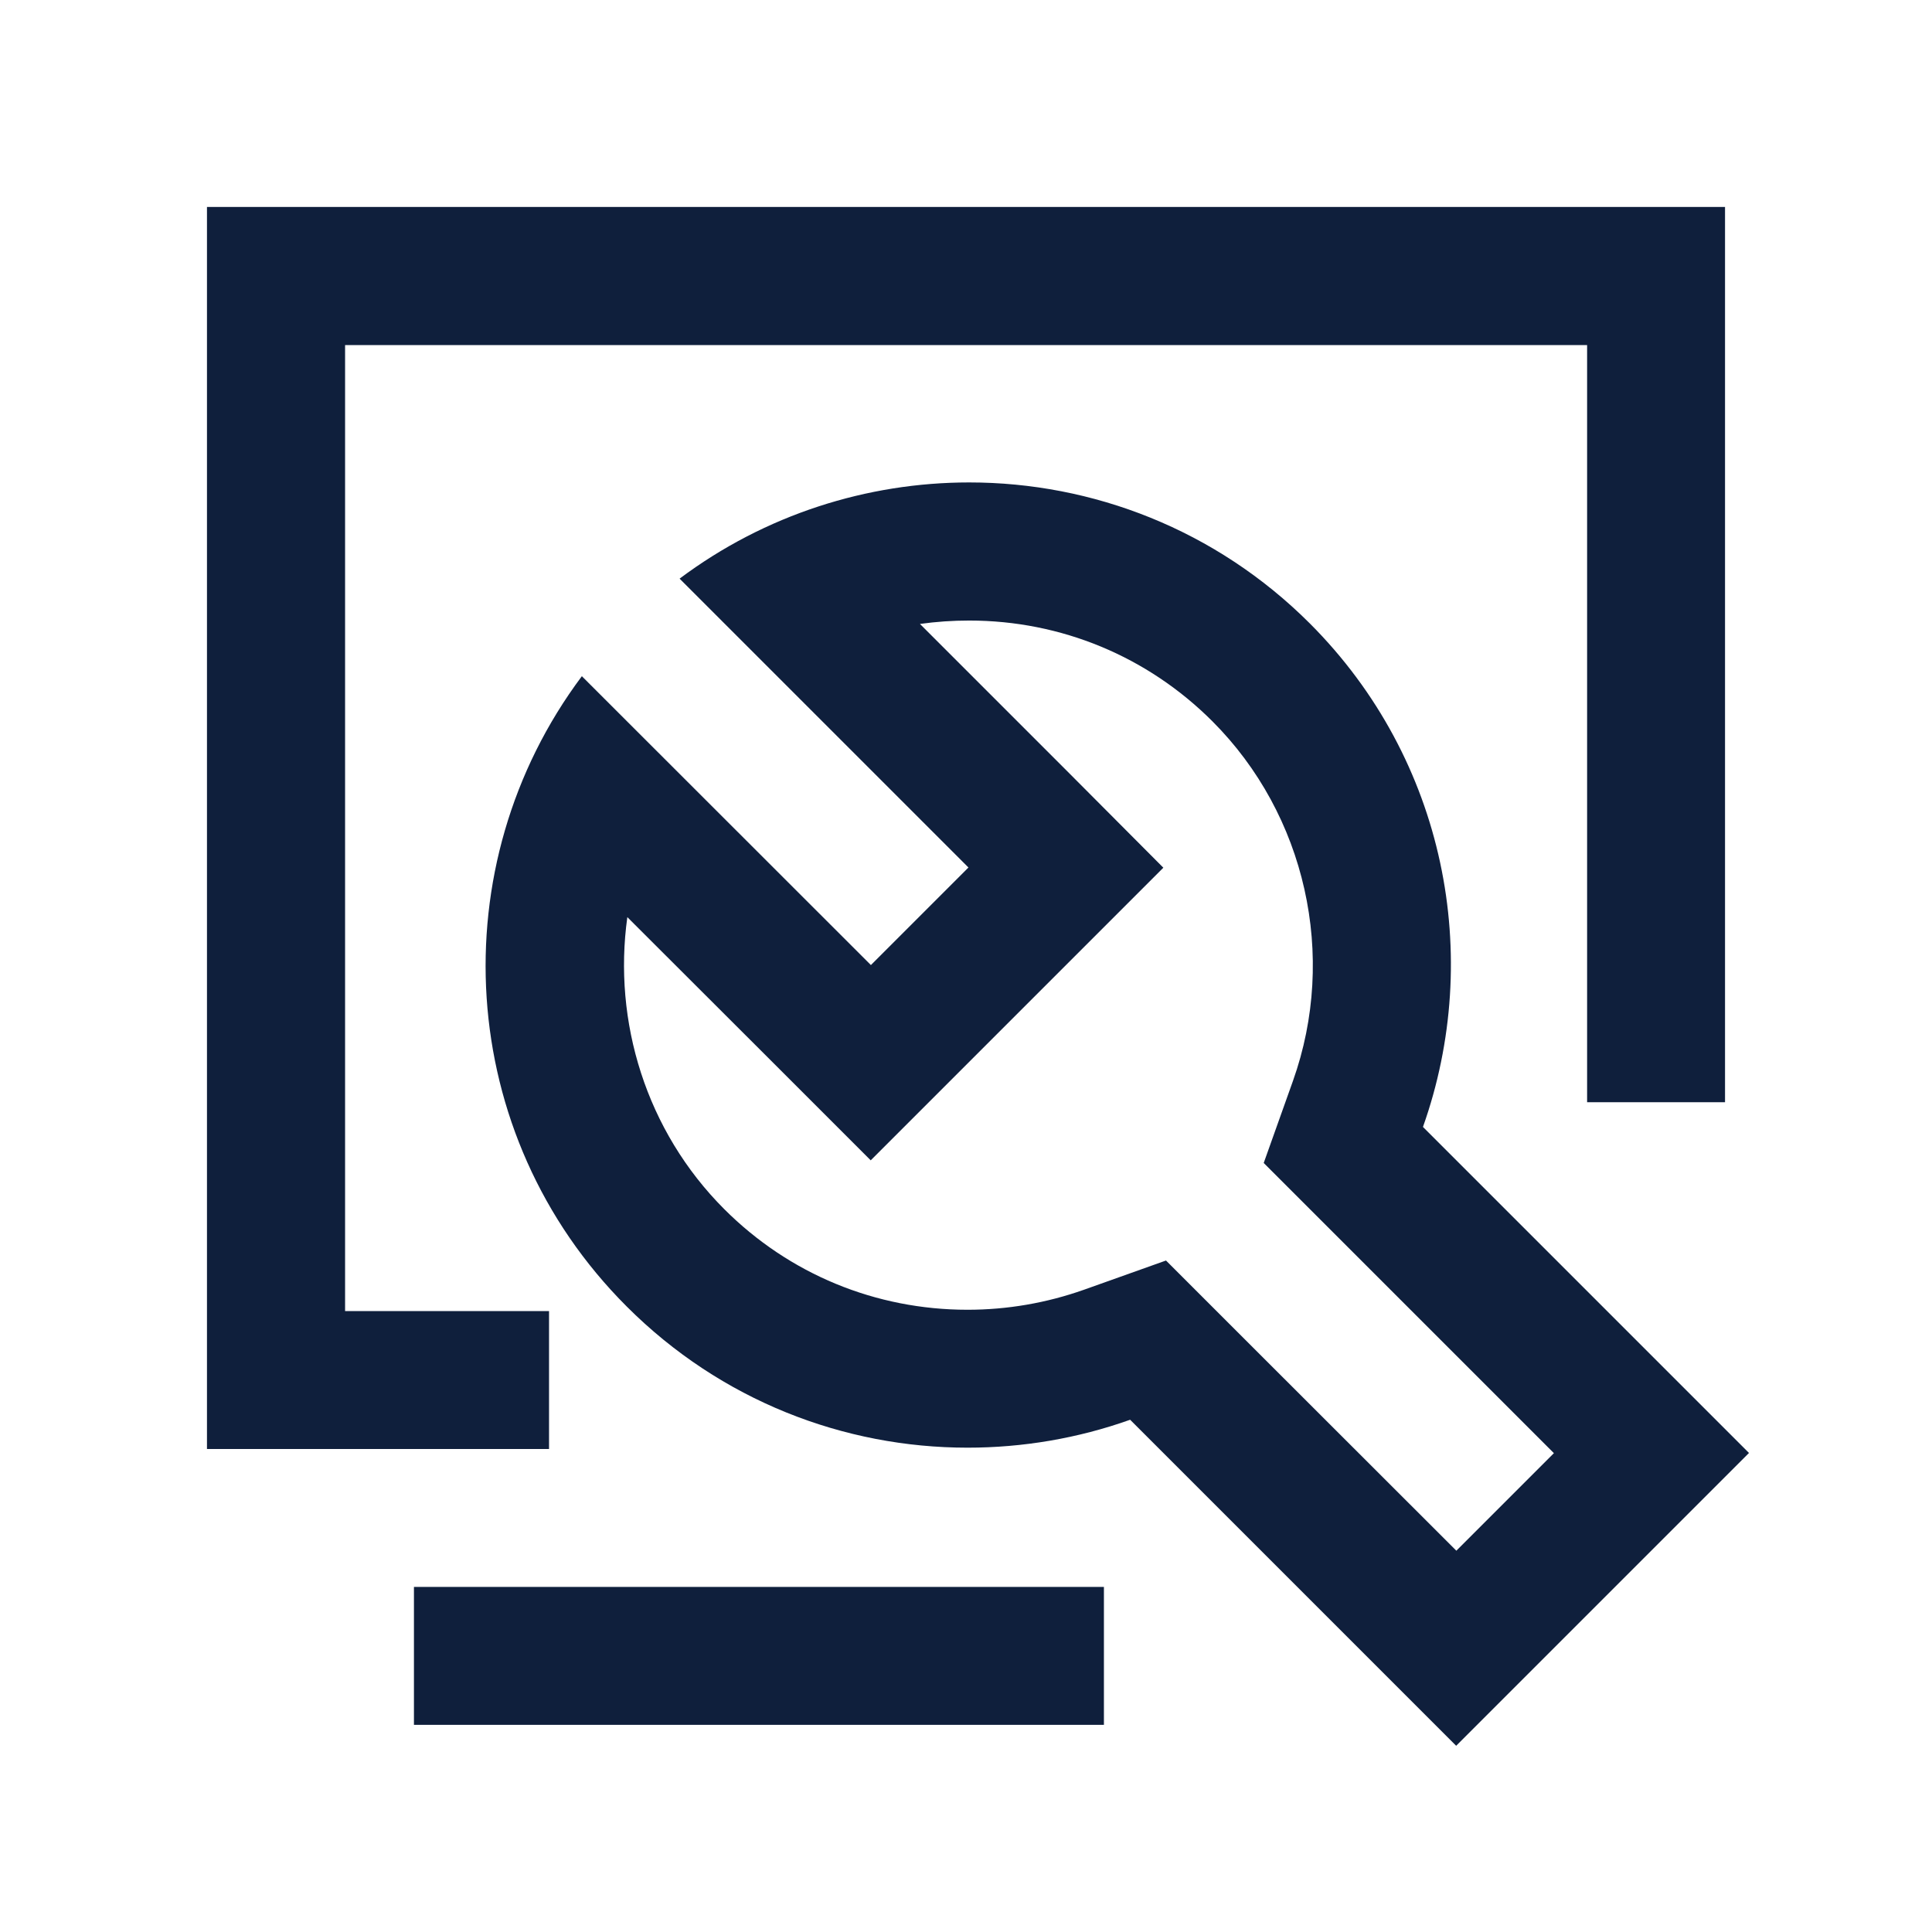
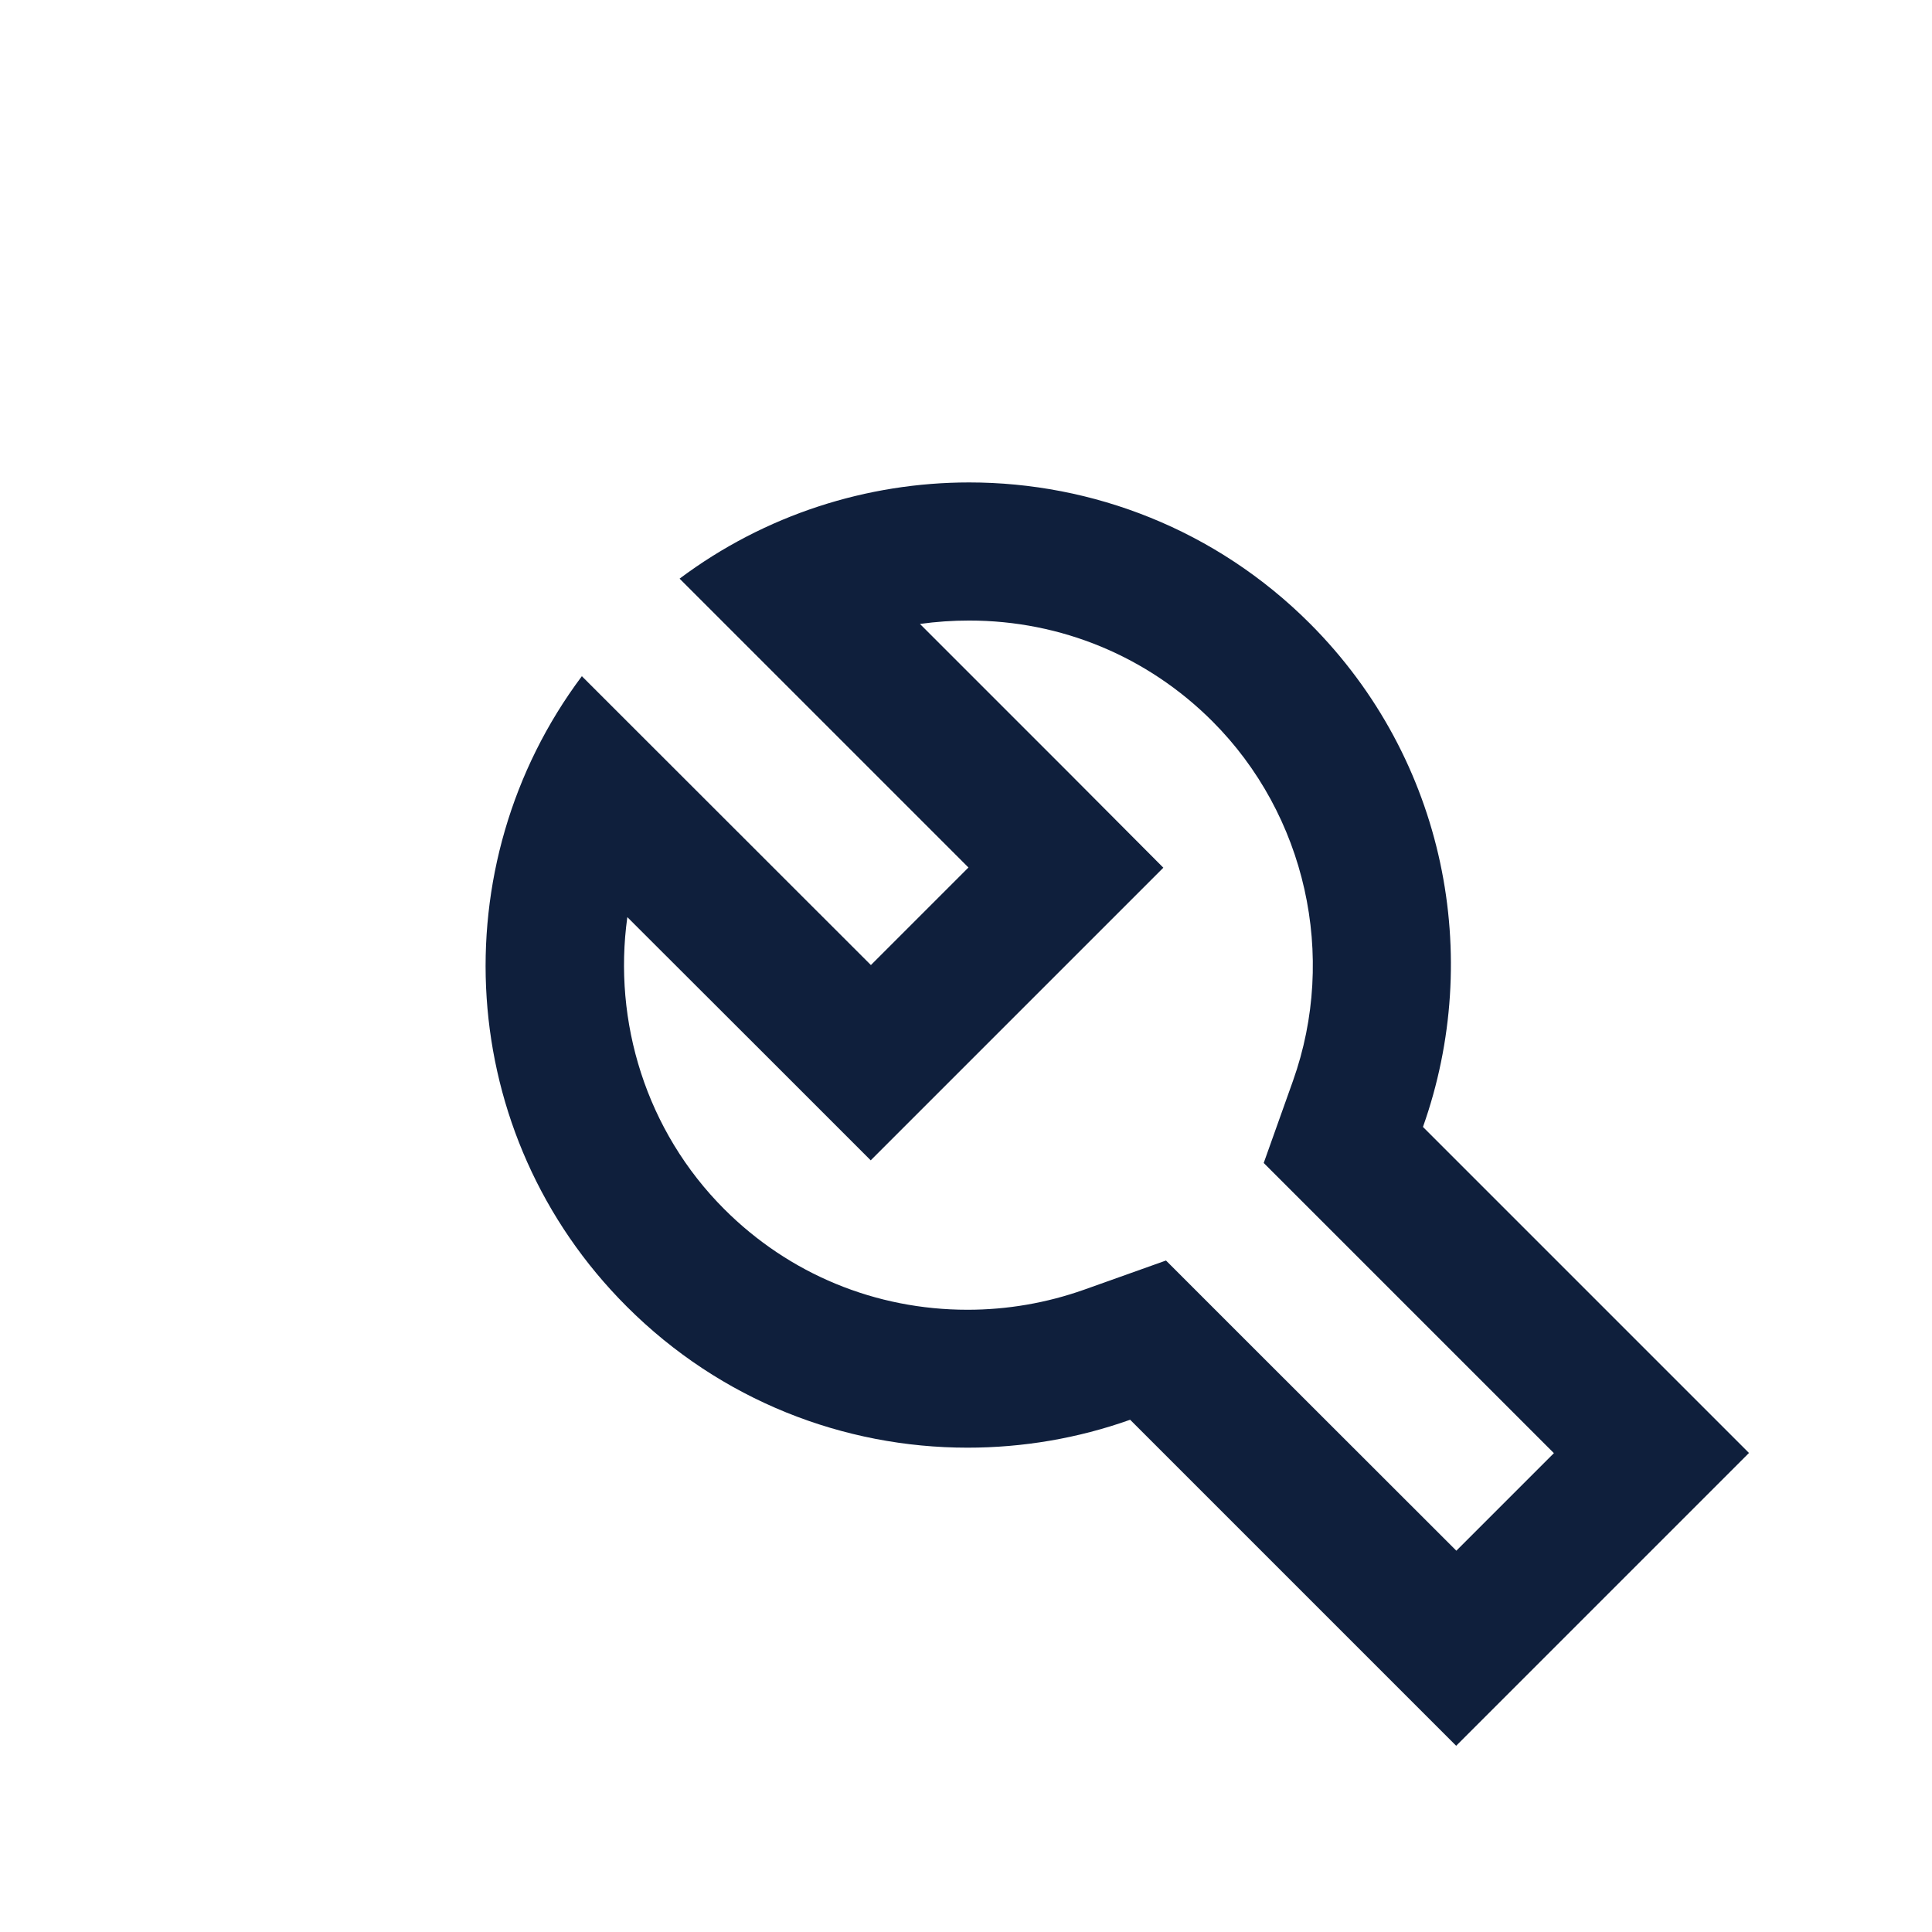
<svg xmlns="http://www.w3.org/2000/svg" width="800px" height="800px" viewBox="0 0 1024 1024" class="icon" version="1.1">
-   <path d="M291 694.9H182.9v-512h658.3v401.3h73.1V109.7H109.7V768H291zM219.4 841.1h365.7v73.1H219.4z" fill="#0F1F3C" />
  <path d="M754.2 597.3c32-90.2 12.2-194.6-59.9-266.8-49.9-49.9-115.3-74.8-180.6-74.8-54 0-108.1 17-153.5 51l153.1 153.1-51.7 51.7-153.2-153.1c-75.1 100.3-67.4 243 23.8 334.1 49.9 49.9 115.2 74.8 180.6 74.8 29.2 0 58.4-4.9 86.2-14.8l172.8 172.8L927 770.1 754.2 597.3zM650.7 700.8L618 668.1l-43.5 15.5c-19.8 7-40.6 10.6-61.7 10.6-48.7 0-94.5-18.9-128.9-53.3-41.5-41.5-59.1-99.5-51.4-154.8l77.3 77.2 51.7 51.7 51.7-51.7 51.7-51.7 51.7-51.7-51.6-51.8-77.4-77.4c8.6-1.2 17.3-1.8 26.1-1.8 48.7 0 94.5 19 128.9 53.4 49.5 49.5 66.3 124.3 42.7 190.6l-15.5 43.5 32.7 32.7 121.1 121.1-51.7 51.7-121.2-121.1z" fill="#0F1F3C" />
</svg>